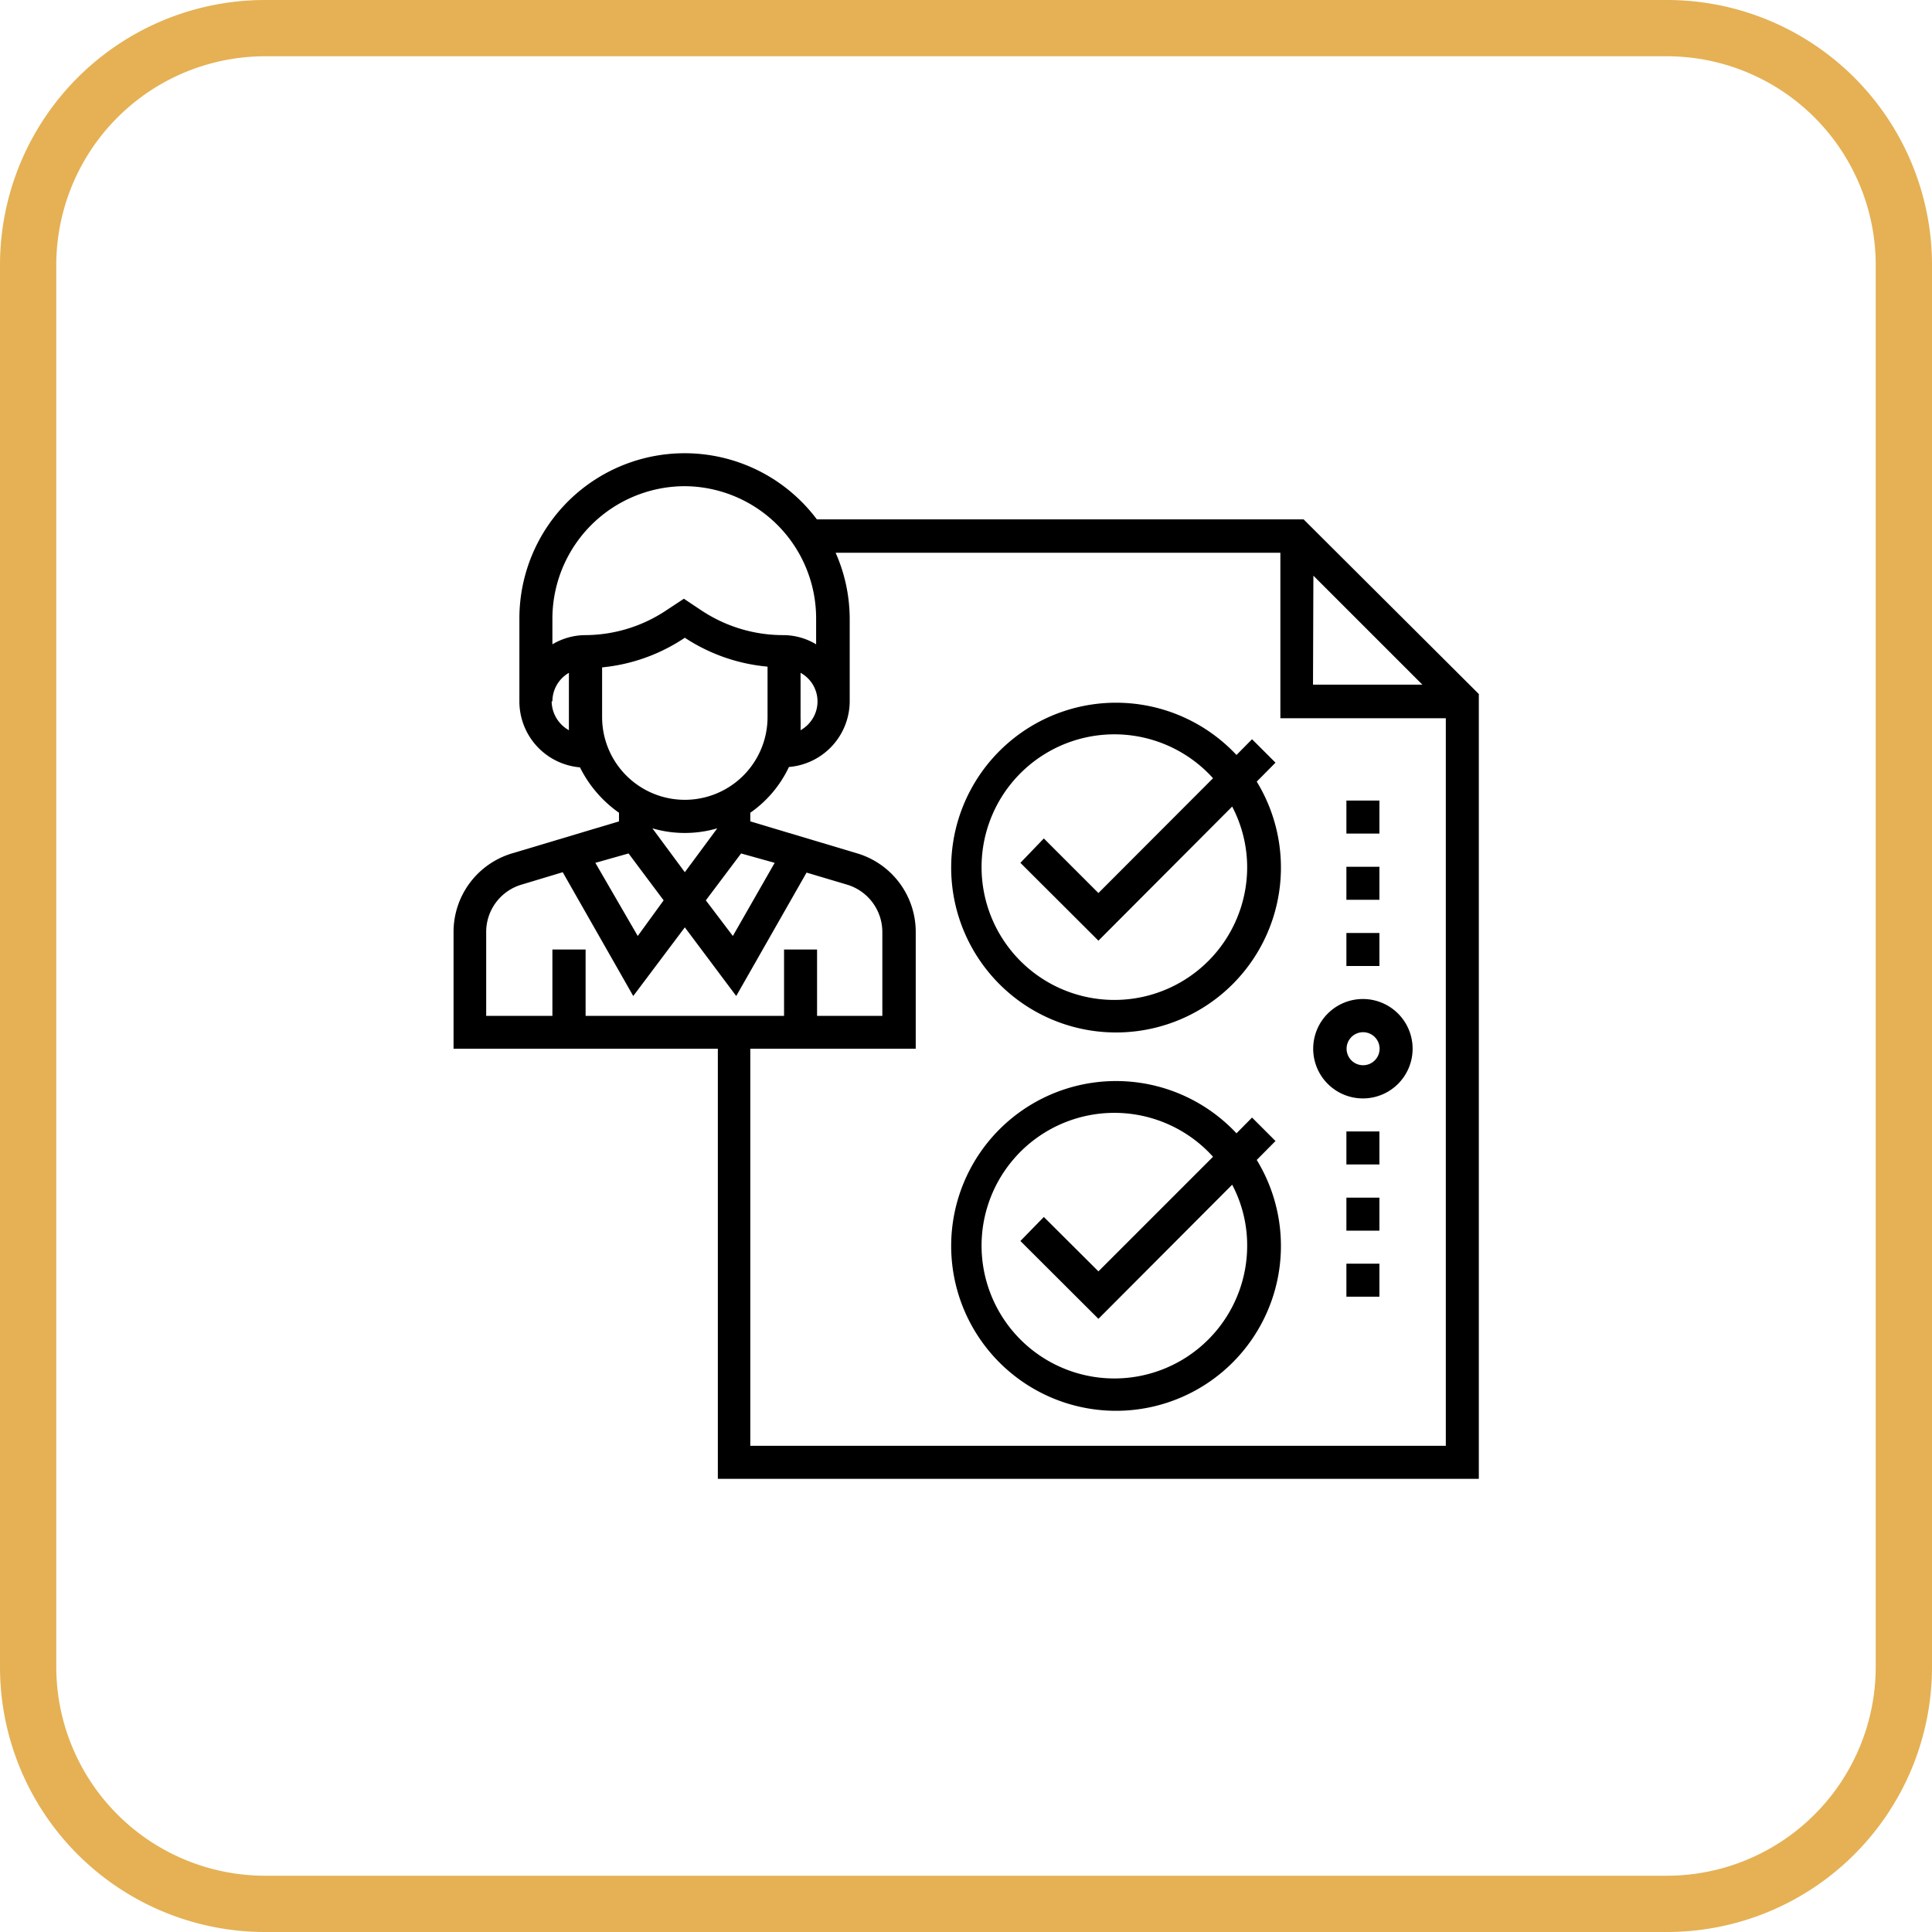
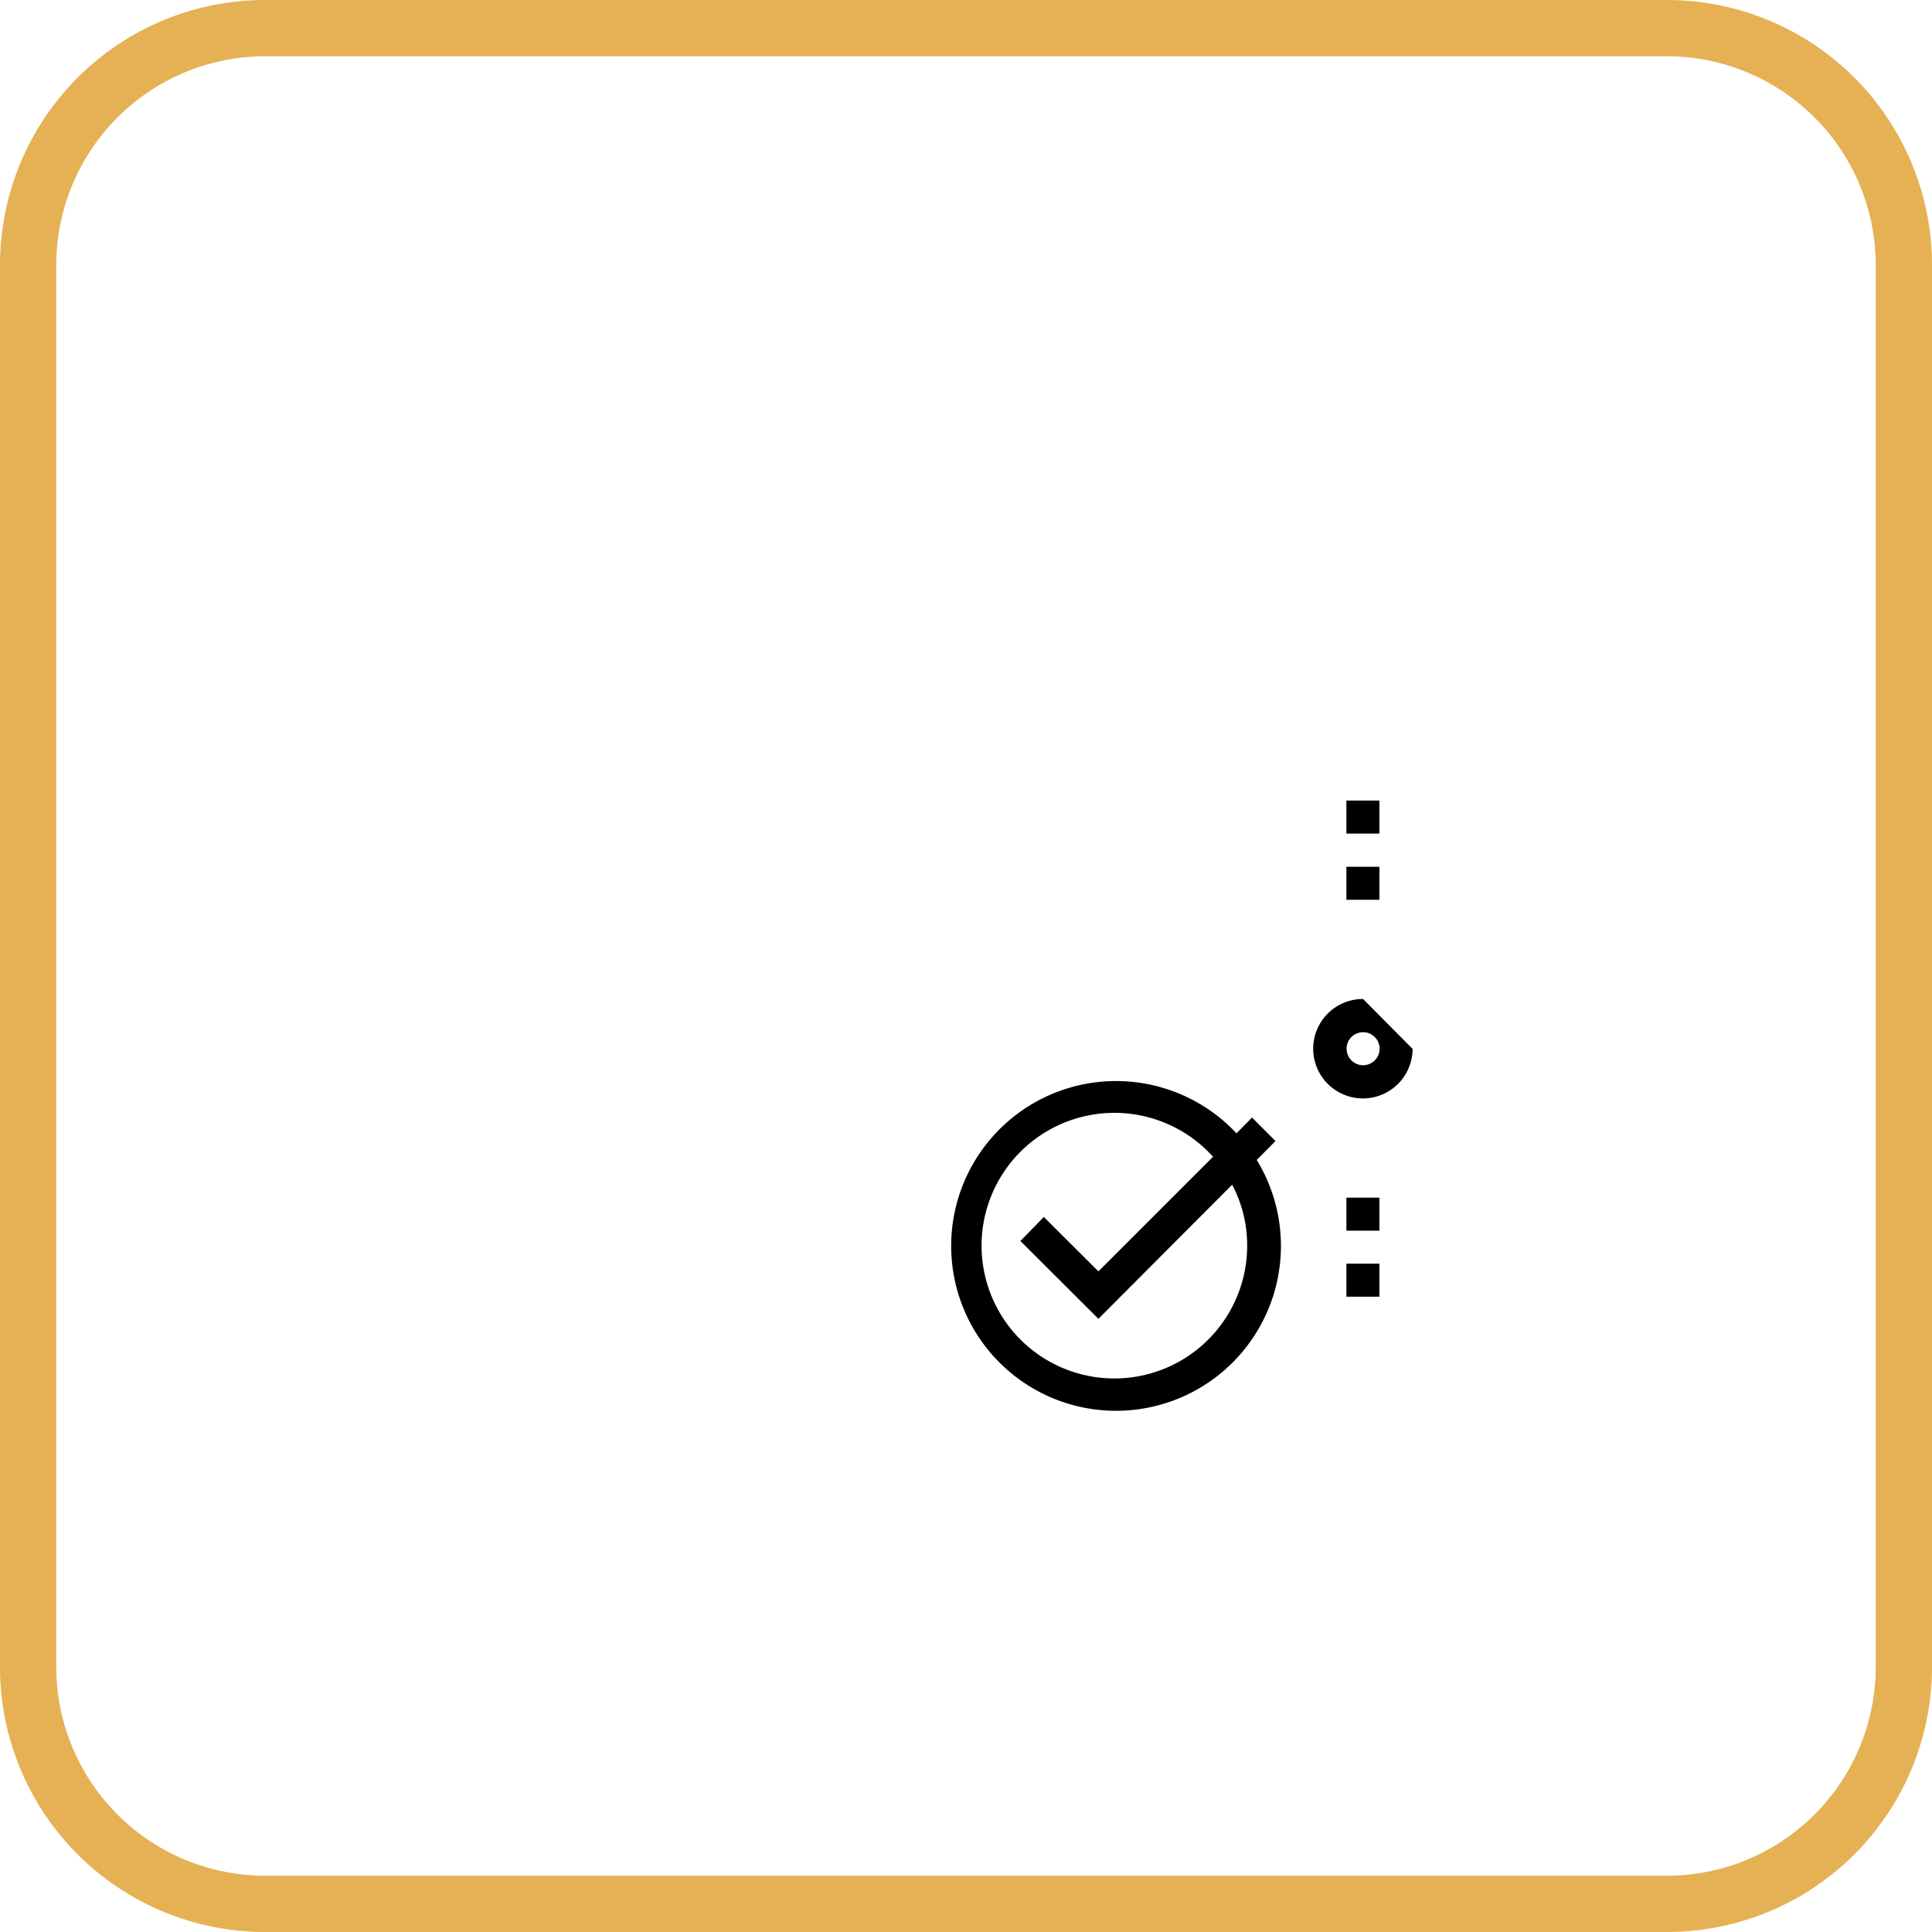
<svg xmlns="http://www.w3.org/2000/svg" id="Layer_1" data-name="Layer 1" viewBox="0 0 103 103">
  <defs>
    <style>.cls-1{fill:#e5b154;}</style>
  </defs>
  <path class="cls-1" d="M88.87,3A11.14,11.14,0,0,1,100,14.13V88.87A11.14,11.14,0,0,1,88.87,100H14.13A11.14,11.14,0,0,1,3,88.87V14.13A11.14,11.14,0,0,1,14.13,3H88.87m0-3H14.13A14.13,14.13,0,0,0,0,14.13V88.87A14.13,14.13,0,0,0,14.13,103H88.87A14.13,14.13,0,0,0,103,88.87V14.13A14.13,14.13,0,0,0,88.87,0Z" />
  <g id="Layer_2" data-name="Layer 2">
    <g id="Layer_1-2" data-name="Layer 1-2">
-       <path d="M69.5,27.69H43.55A8.81,8.81,0,0,0,27.69,33v4.41a3.53,3.53,0,0,0,3.23,3.5A6.48,6.48,0,0,0,33,43.33v.46l-5.68,1.7a4.37,4.37,0,0,0-3.14,4.22v6.2H38.27V78.84H78.84V37Zm.52,3,5.81,5.81H70ZM42.68,38.27v-2.4a1.74,1.74,0,0,1,.68,2.38,1.78,1.78,0,0,1-.68.68Q42.69,38.6,42.68,38.27ZM36.51,25.92a7.05,7.05,0,0,1,7,7.06v1.37a3.41,3.41,0,0,0-1.76-.49,7.87,7.87,0,0,1-4.36-1.32l-.93-.62-.94.62a7.83,7.83,0,0,1-4.3,1.32,3.47,3.47,0,0,0-1.77.49V33A7.07,7.07,0,0,1,36.51,25.92ZM29.45,37.39a1.76,1.76,0,0,1,.88-1.52v3.06a1.79,1.79,0,0,1-.92-1.54Zm2.65.88V35.58A9.57,9.57,0,0,0,36.51,34a9.57,9.57,0,0,0,4.41,1.54v2.69a4.41,4.41,0,0,1-8.82,0Zm4.41,8.23-1.73-2.34a6.17,6.17,0,0,0,3.46,0Zm3-1L41.3,46l-2.23,3.9L37.63,48Zm-6,0L35.38,48,34,49.9,31.74,46Zm-7.59,4.21a2.63,2.63,0,0,1,1.89-2.55L30,46.5l3.76,6.6,2.75-3.66,2.74,3.66L43,46.52l2.15.64a2.64,2.64,0,0,1,1.89,2.53v4.47H43.56V50.62H41.8v3.54H31.22V50.62H29.45v3.54H25.92ZM40,77.08V55.91h8.82v-6.2a4.37,4.37,0,0,0-3.14-4.22L40,43.79v-.46a6.17,6.17,0,0,0,2.06-2.44,3.53,3.53,0,0,0,3.24-3.5V33a8.74,8.74,0,0,0-.75-3.53H68.26v8.82h8.82V77.08Z" />
-       <path d="M68,40.66l-1.25-1.25-.83.84A8.79,8.79,0,1,0,67,41.67Zm-1.51,5.55a7.08,7.08,0,1,1-1.82-4.72l-6.11,6.12L55.65,44.7,54.4,46l4.16,4.15L65.69,43A7,7,0,0,1,66.49,46.21Z" />
      <path d="M68,60.83l-1.25-1.25-.83.84A8.79,8.79,0,1,0,67,61.84Zm-1.51,5.55a7.08,7.08,0,1,1-1.82-4.71l-6.11,6.11-2.91-2.9L54.4,66.16l4.16,4.15,7.13-7.15a6.91,6.91,0,0,1,.8,3.24Z" />
-       <path d="M72.67,53.26a2.65,2.65,0,1,0,2.64,2.66h0A2.65,2.65,0,0,0,72.67,53.26Zm0,3.53a.88.88,0,1,1,.88-.88A.88.88,0,0,1,72.67,56.79Z" />
-       <rect x="71.78" y="49.74" width="1.76" height="1.76" />
+       <path d="M72.67,53.26a2.65,2.65,0,1,0,2.64,2.66h0Zm0,3.53a.88.88,0,1,1,.88-.88A.88.88,0,0,1,72.67,56.79Z" />
      <rect x="71.78" y="46.21" width="1.76" height="1.76" />
      <rect x="71.78" y="42.68" width="1.76" height="1.76" />
      <rect x="71.78" y="67.37" width="1.76" height="1.76" />
      <rect x="71.78" y="63.85" width="1.76" height="1.76" />
-       <rect x="71.78" y="60.32" width="1.76" height="1.76" />
    </g>
  </g>
</svg>